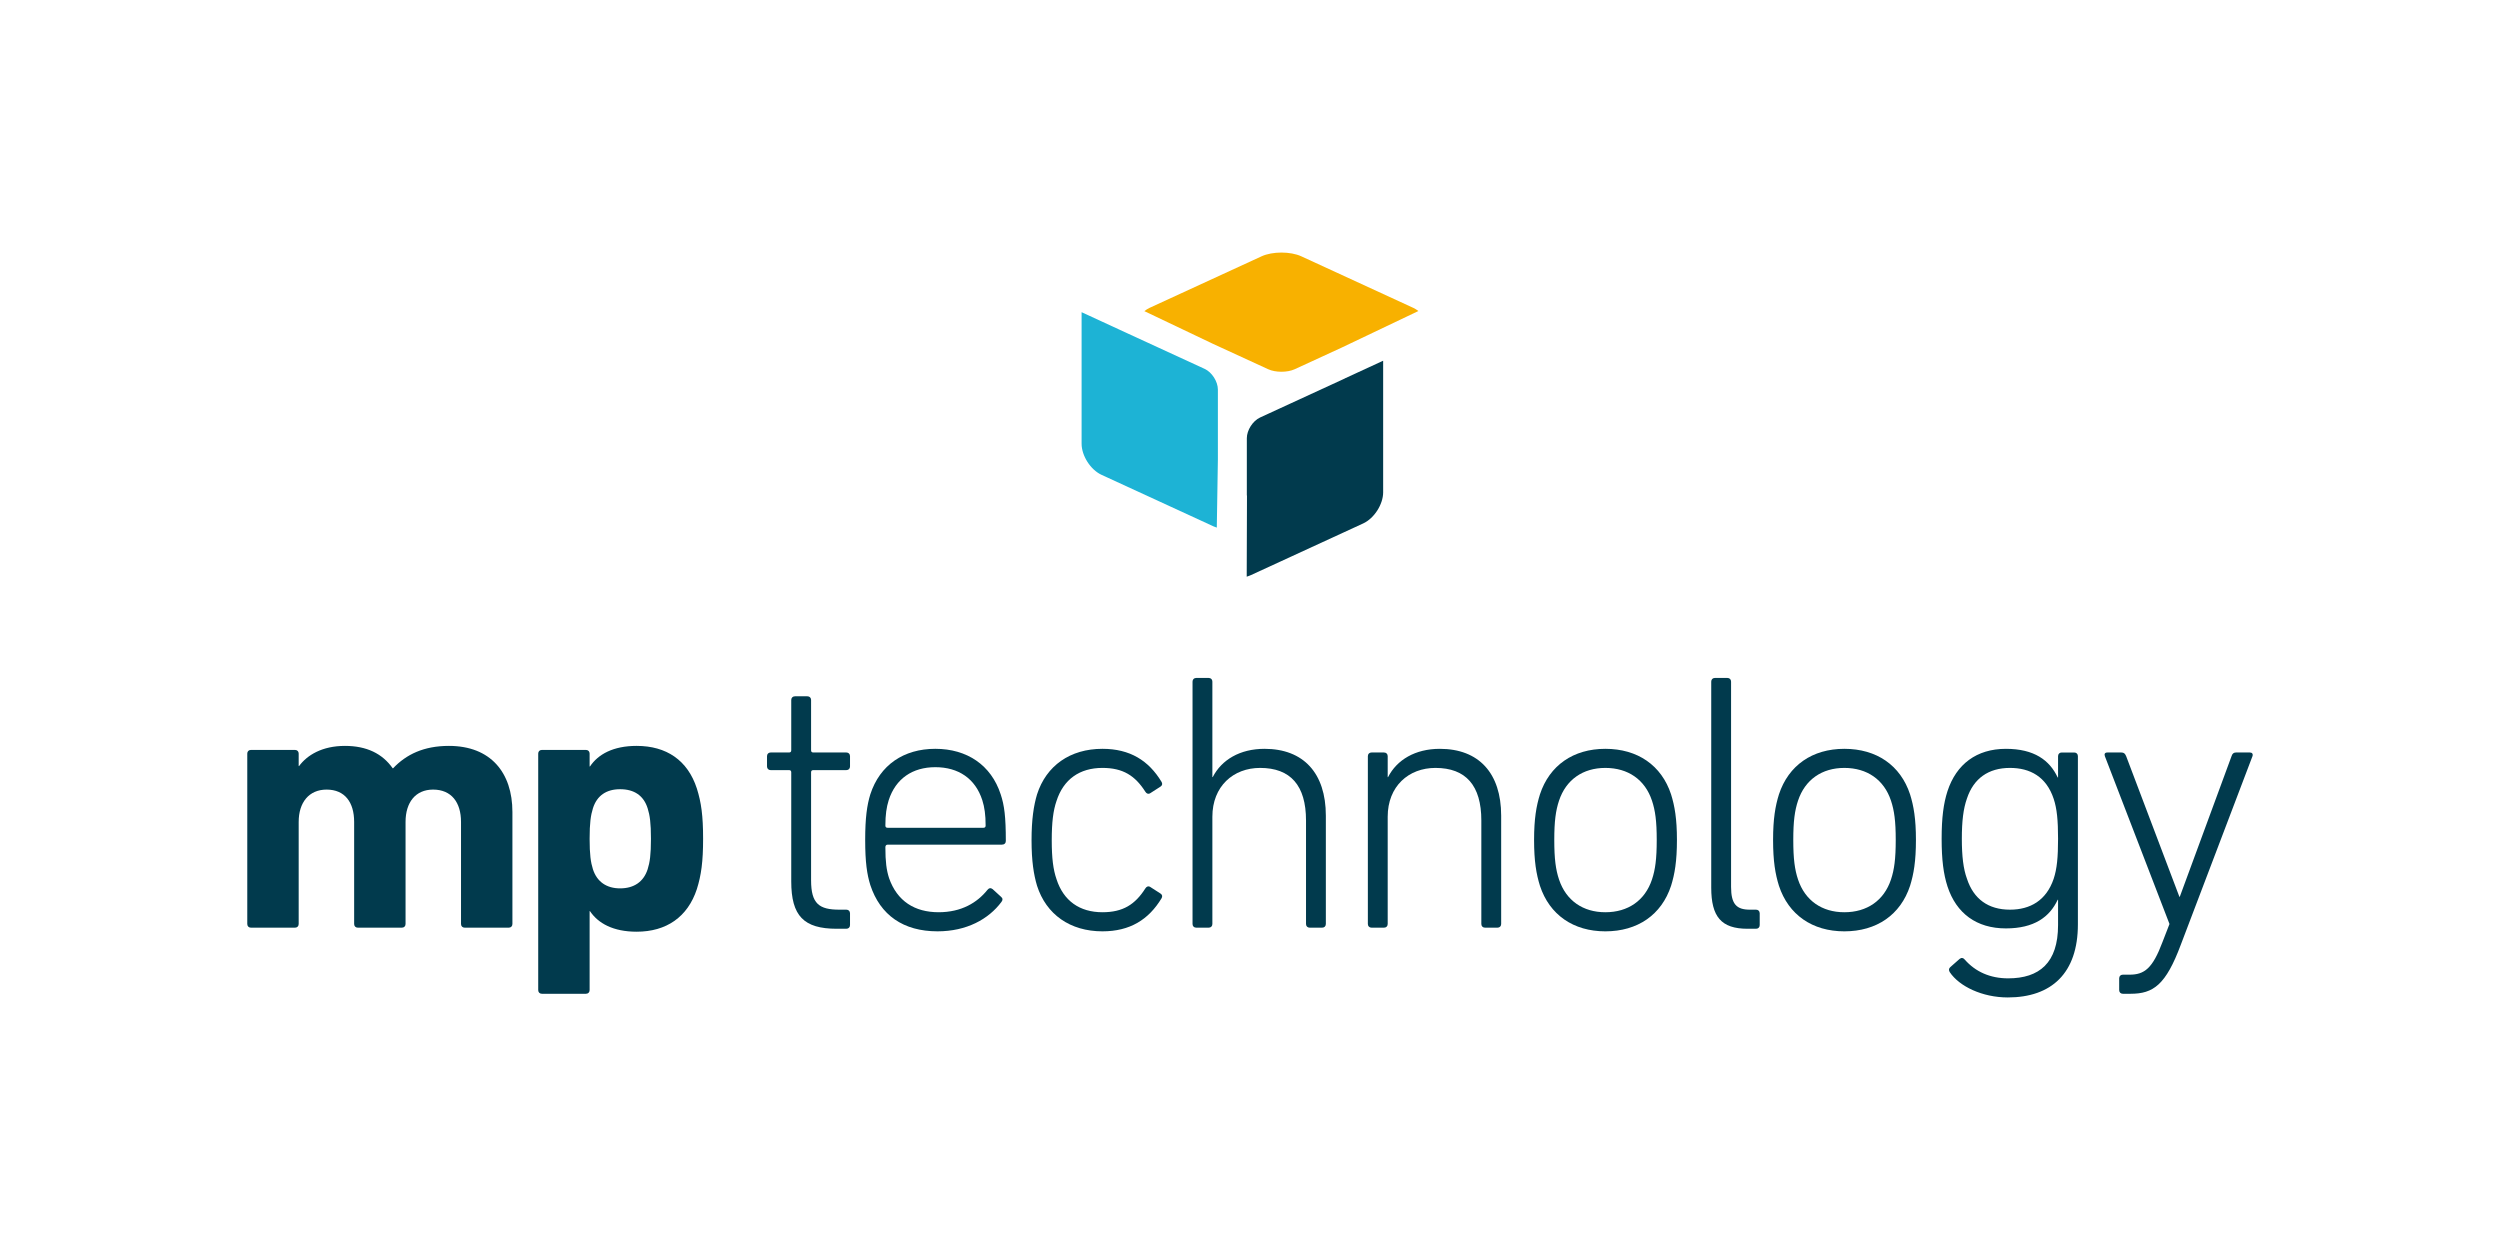
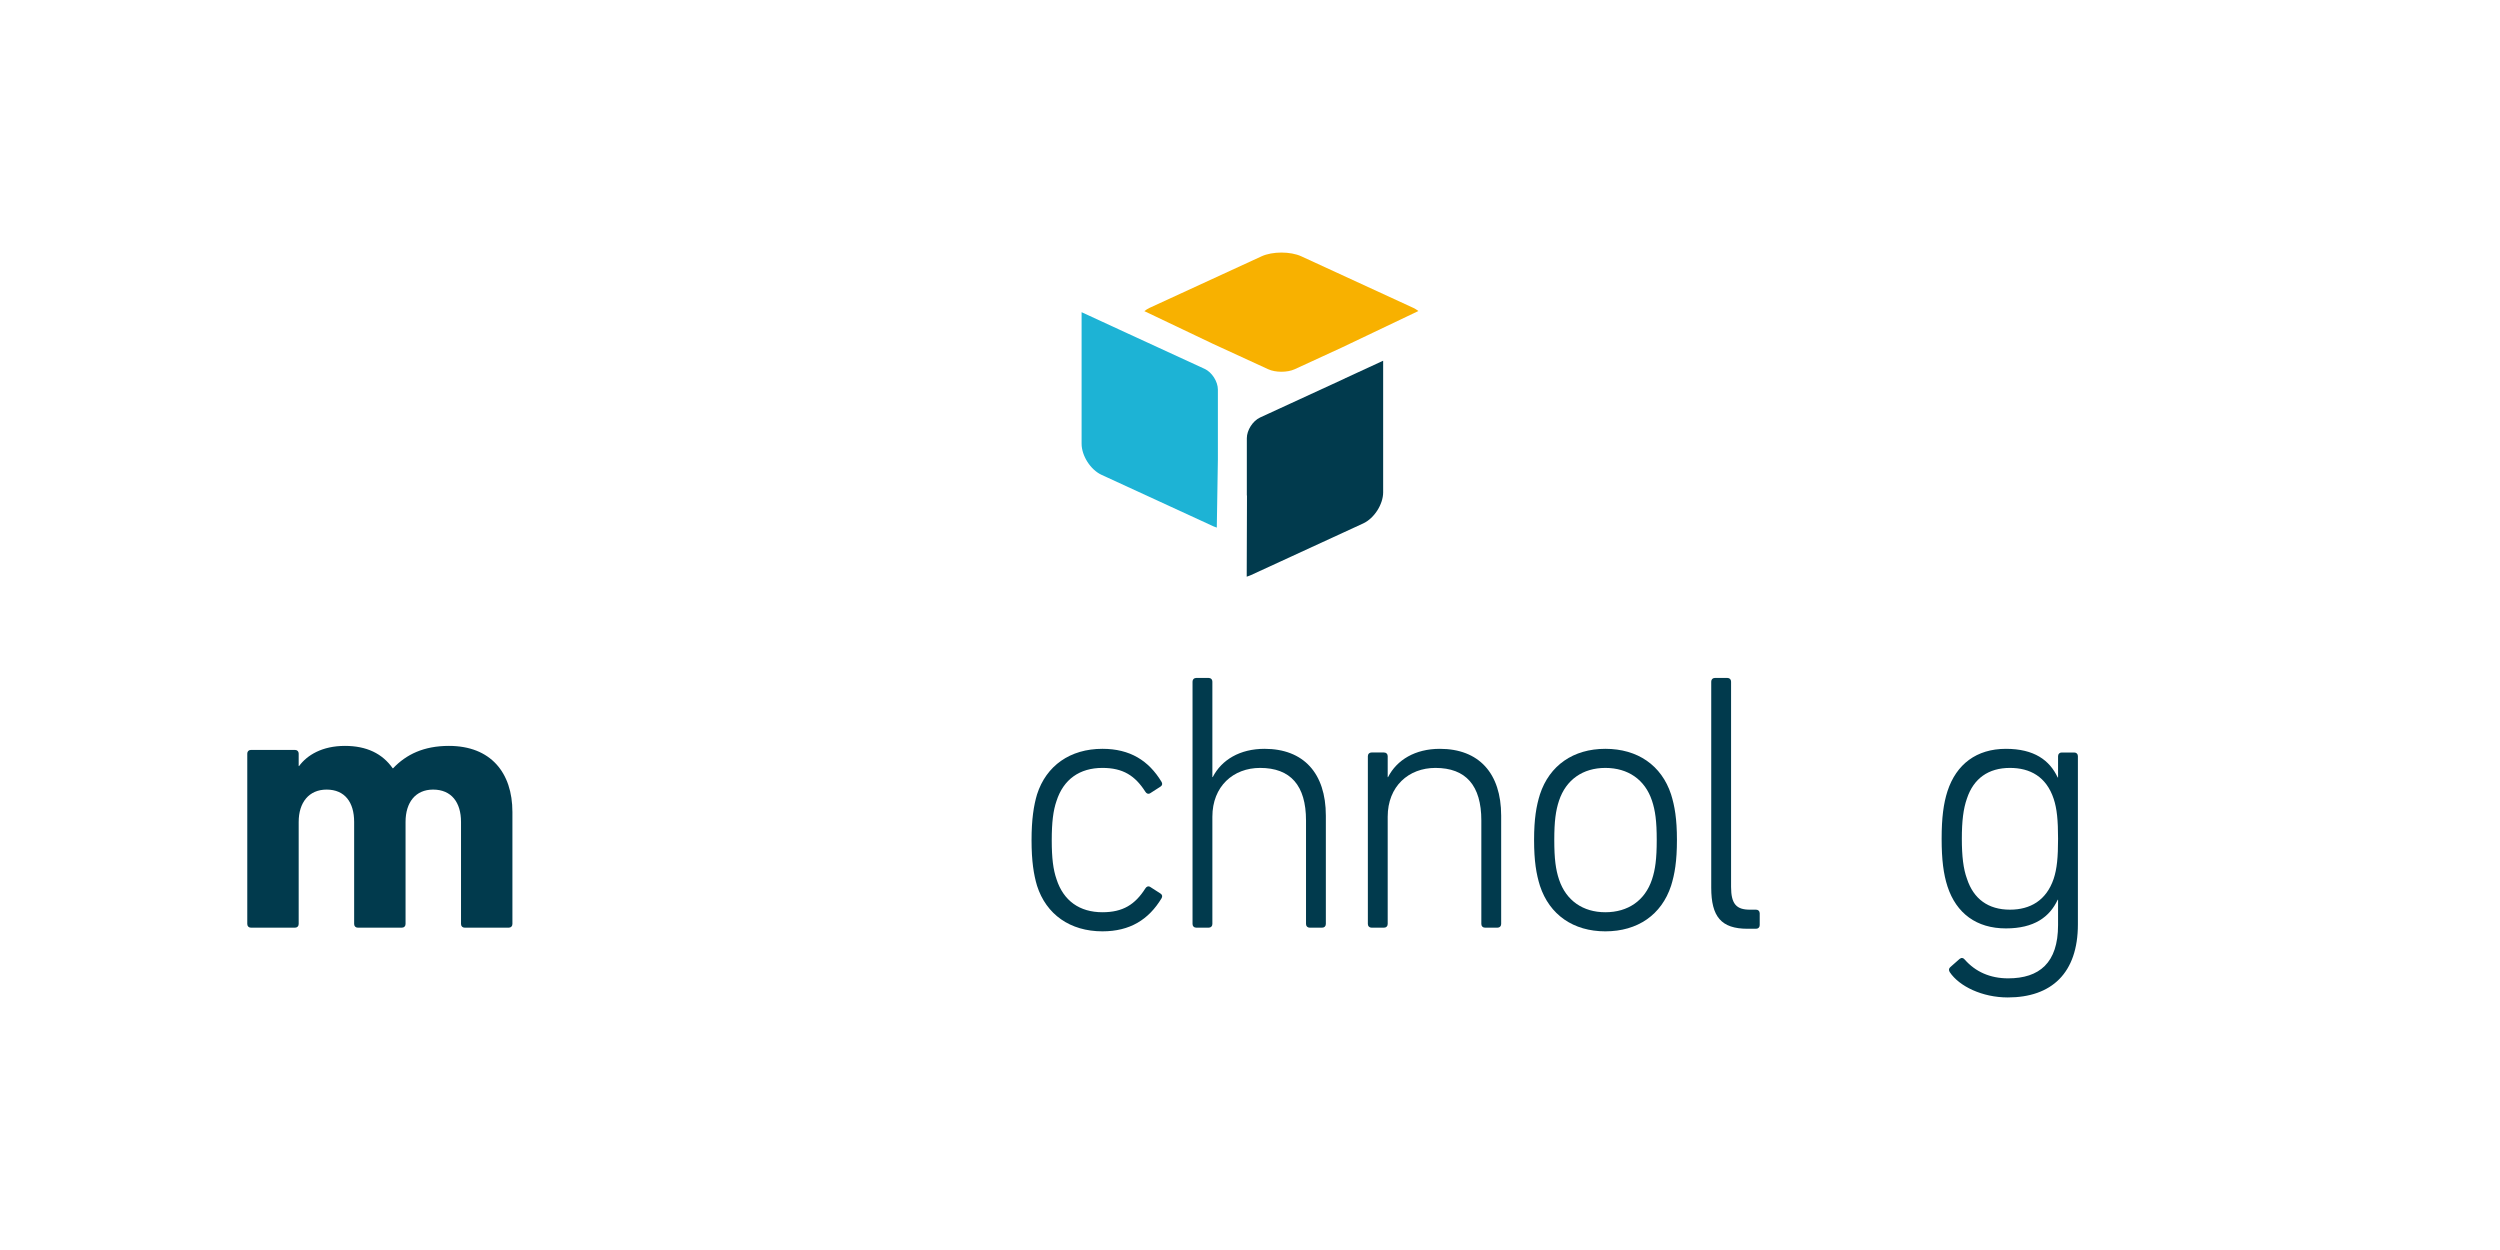
<svg xmlns="http://www.w3.org/2000/svg" version="1.1" id="logo" x="0px" y="0px" width="520px" height="260px" viewBox="0 0 520 260" xml:space="preserve">
  <g>
    <path fill="#013A4D" d="M96.655,192.955c-0.459,0-0.764-0.305-0.764-0.764v-21.234c0-4.049-1.986-6.723-5.807-6.723   c-3.666,0-5.729,2.674-5.729,6.723v21.234c0,0.459-0.305,0.764-0.764,0.764h-9.166c-0.459,0-0.764-0.305-0.764-0.764v-21.234   c0-4.049-1.91-6.723-5.729-6.723c-3.668,0-5.807,2.674-5.807,6.723v21.234c0,0.459-0.305,0.764-0.764,0.764h-9.166   c-0.459,0-0.764-0.305-0.764-0.764v-35.443c0-0.459,0.305-0.764,0.764-0.764h9.166c0.459,0,0.764,0.305,0.764,0.764v2.598h0.076   c1.682-2.291,4.812-4.201,9.549-4.201c4.506,0,7.791,1.604,9.93,4.66h0.076c2.75-2.904,6.418-4.66,11.611-4.66   c8.705,0,13.213,5.576,13.213,13.75v23.297c0,0.459-0.307,0.764-0.764,0.764H96.655z" />
-     <path fill="#013A4D" d="M112.712,206.705c-0.459,0-0.764-0.307-0.764-0.764v-49.193c0-0.459,0.305-0.764,0.764-0.764h9.166   c0.459,0,0.764,0.305,0.764,0.764v2.674h0.076c1.682-2.521,4.812-4.277,9.701-4.277c6.188,0,10.617,2.979,12.527,8.861   c0.916,2.902,1.299,5.652,1.299,10.465c0,4.734-0.383,7.561-1.299,10.465c-1.91,5.805-6.34,8.859-12.527,8.859   c-4.889,0-8.02-1.756-9.701-4.277h-0.076v16.424c0,0.457-0.305,0.764-0.764,0.764H112.712z M134.71,180.81   c0.459-1.451,0.688-3.057,0.688-6.34c0-3.285-0.229-4.889-0.688-6.342c-0.84-2.672-2.826-3.971-5.729-3.971   c-2.826,0-4.812,1.299-5.652,3.971c-0.457,1.453-0.688,3.057-0.688,6.342c0,3.283,0.23,4.889,0.688,6.34   c0.84,2.596,2.826,3.971,5.652,3.971C131.884,184.781,133.87,183.406,134.71,180.81z" />
-     <path fill="#013A4D" d="M174.052,193.183c-6.875,0-9.473-2.672-9.473-9.854v-22.686c0-0.307-0.152-0.459-0.457-0.459h-3.82   c-0.457,0-0.764-0.305-0.764-0.764v-2.139c0-0.459,0.307-0.764,0.764-0.764h3.82c0.305,0,0.457-0.152,0.457-0.459v-10.465   c0-0.457,0.307-0.764,0.766-0.764h2.596c0.459,0,0.764,0.307,0.764,0.764v10.465c0,0.307,0.154,0.459,0.459,0.459h6.875   c0.459,0,0.764,0.305,0.764,0.764v2.139c0,0.459-0.305,0.764-0.764,0.764h-6.875c-0.305,0-0.459,0.152-0.459,0.459v22.457   c0,4.889,1.682,6.111,5.883,6.111h1.451c0.459,0,0.764,0.305,0.764,0.764v2.443c0,0.459-0.305,0.764-0.764,0.764H174.052z" />
-     <path fill="#013A4D" d="M181.026,184.093c-0.688-2.215-1.068-4.734-1.068-9.395c0-4.584,0.381-7.258,1.068-9.473   c1.986-6.109,6.951-9.471,13.52-9.471c6.57,0,11.611,3.361,13.598,9.471c0.764,2.293,1.068,4.66,1.068,9.701   c0,0.459-0.305,0.764-0.84,0.764h-23.756c-0.305,0-0.457,0.23-0.457,0.535c0,3.055,0.229,4.736,0.764,6.416   c1.68,4.812,5.346,7.104,10.311,7.104c4.736,0,8.021-1.984,10.16-4.658c0.305-0.383,0.688-0.459,1.07-0.152l1.756,1.604   c0.383,0.305,0.383,0.688,0.076,1.068c-2.674,3.59-7.256,6.111-13.291,6.111C187.901,193.718,183.089,190.357,181.026,184.093z    M204.554,172.177c0.305,0,0.457-0.152,0.457-0.457c0-2.217-0.229-3.82-0.688-5.271c-1.451-4.506-4.965-6.875-9.777-6.875   c-4.734,0-8.248,2.369-9.699,6.875c-0.459,1.451-0.688,3.055-0.688,5.271c0,0.305,0.152,0.457,0.457,0.457H204.554z" />
    <path fill="#013A4D" d="M215.707,165.226c1.91-5.957,6.875-9.471,13.598-9.471c5.729,0,9.623,2.443,12.297,6.875   c0.23,0.381,0.152,0.764-0.229,0.992l-2.139,1.375c-0.383,0.229-0.764,0.076-0.994-0.305c-2.139-3.361-4.658-4.967-8.936-4.967   c-4.736,0-8.098,2.369-9.549,6.875c-0.688,1.986-0.992,4.432-0.992,8.174s0.305,6.111,0.992,8.098   c1.451,4.506,4.812,6.873,9.549,6.873c4.277,0,6.797-1.604,8.936-4.965c0.23-0.381,0.611-0.533,0.994-0.305l2.139,1.375   c0.381,0.229,0.459,0.611,0.229,0.992c-2.674,4.432-6.568,6.875-12.297,6.875c-6.723,0-11.688-3.514-13.598-9.471   c-0.688-2.293-1.145-5.119-1.145-9.473S215.02,167.519,215.707,165.226z" />
    <path fill="#013A4D" d="M272.415,192.955c-0.459,0-0.764-0.305-0.764-0.764V170.65c0-7.256-3.209-10.924-9.548-10.924   c-5.576,0-9.93,3.82-9.93,10.16v22.305c0,0.459-0.305,0.764-0.764,0.764h-2.598c-0.457,0-0.764-0.305-0.764-0.764v-50.414   c0-0.459,0.307-0.764,0.764-0.764h2.598c0.459,0,0.764,0.305,0.764,0.764v19.859h0.076c1.834-3.59,5.652-5.881,10.769-5.881   c8.098,0,12.758,5.041,12.758,13.902v22.533c0,0.459-0.307,0.764-0.764,0.764H272.415z" />
    <path fill="#013A4D" d="M308.882,192.955c-0.459,0-0.764-0.305-0.764-0.764V170.65c0-7.256-3.209-10.924-9.549-10.924   c-5.574,0-9.928,3.82-9.928,10.16v22.305c0,0.459-0.305,0.764-0.764,0.764h-2.598c-0.457,0-0.764-0.305-0.764-0.764v-34.908   c0-0.459,0.307-0.764,0.764-0.764h2.598c0.459,0,0.764,0.305,0.764,0.764v4.354h0.076c1.834-3.59,5.652-5.881,10.768-5.881   c8.098,0,12.758,5.041,12.758,13.902v22.533c0,0.459-0.307,0.764-0.764,0.764H308.882z" />
    <path fill="#013A4D" d="M320.31,184.248c-0.764-2.445-1.221-5.119-1.221-9.549c0-4.354,0.457-7.027,1.221-9.473   c1.986-6.033,6.951-9.471,13.598-9.471c6.721,0,11.688,3.438,13.672,9.471c0.764,2.445,1.223,5.119,1.223,9.473   c0,4.43-0.459,7.104-1.223,9.549c-1.984,6.033-6.951,9.471-13.672,9.471C327.261,193.718,322.296,190.281,320.31,184.248z    M343.608,182.949c0.688-2.062,0.992-4.277,0.992-8.25c0-3.896-0.305-6.111-0.992-8.174c-1.451-4.354-4.965-6.799-9.701-6.799   c-4.66,0-8.174,2.445-9.625,6.799c-0.688,2.062-0.992,4.277-0.992,8.174c0,3.973,0.305,6.188,0.992,8.25   c1.451,4.354,4.965,6.797,9.625,6.797C338.644,189.746,342.157,187.302,343.608,182.949z" />
    <path fill="#013A4D" d="M363.499,193.183c-5.5,0-7.562-2.52-7.562-8.555v-42.852c0-0.459,0.305-0.764,0.764-0.764h2.598   c0.457,0,0.764,0.305,0.764,0.764v42.699c0,3.59,1.146,4.736,3.895,4.736h1.299c0.459,0,0.764,0.305,0.764,0.764v2.443   c0,0.459-0.305,0.764-0.764,0.764H363.499z" />
-     <path fill="#013A4D" d="M370.022,184.248c-0.764-2.445-1.221-5.119-1.221-9.549c0-4.354,0.457-7.027,1.221-9.473   c1.986-6.033,6.951-9.471,13.598-9.471c6.721,0,11.688,3.438,13.672,9.471c0.764,2.445,1.223,5.119,1.223,9.473   c0,4.43-0.459,7.104-1.223,9.549c-1.984,6.033-6.951,9.471-13.672,9.471C376.974,193.718,372.009,190.281,370.022,184.248z    M393.321,182.949c0.688-2.062,0.992-4.277,0.992-8.25c0-3.896-0.305-6.111-0.992-8.174c-1.451-4.354-4.965-6.799-9.701-6.799   c-4.66,0-8.174,2.445-9.625,6.799c-0.688,2.062-0.992,4.277-0.992,8.174c0,3.973,0.305,6.188,0.992,8.25   c1.451,4.354,4.965,6.797,9.625,6.797C388.356,189.746,391.87,187.302,393.321,182.949z" />
    <path fill="#013A4D" d="M405.544,202.197c-0.229-0.381-0.229-0.764,0.152-1.068l1.91-1.682c0.381-0.305,0.764-0.229,1.068,0.154   c2.217,2.52,5.271,3.895,9.014,3.895c6.494,0,10.389-3.207,10.389-11.076v-5.27h-0.076c-1.68,3.59-4.889,5.957-10.77,5.957   c-6.111,0-10.312-3.131-12.146-8.707c-0.84-2.598-1.223-5.576-1.223-9.93c0-4.355,0.383-7.334,1.223-9.932   c1.834-5.576,6.035-8.783,12.146-8.783c5.881,0,9.09,2.367,10.77,5.957h0.076v-4.43c0-0.459,0.307-0.764,0.764-0.764h2.598   c0.459,0,0.764,0.305,0.764,0.764v34.984c0,10.16-5.5,15.201-14.59,15.201C412.343,207.468,407.53,205.175,405.544,202.197z    M427.161,182.794c0.688-2.061,0.916-4.506,0.916-8.324c0-3.82-0.229-6.264-0.916-8.326c-1.527-4.584-4.889-6.418-9.09-6.418   c-4.508,0-7.562,2.217-8.938,6.34c-0.764,2.141-1.07,4.736-1.07,8.404c0,3.59,0.307,6.264,1.07,8.324   c1.375,4.201,4.43,6.418,8.938,6.418C422.272,189.212,425.634,187.302,427.161,182.794z" />
-     <path fill="#013A4D" d="M441.552,206.705c-0.459,0-0.764-0.307-0.764-0.764v-2.445c0-0.459,0.305-0.764,0.764-0.764h1.375   c3.131,0,4.812-1.299,6.875-6.799l1.451-3.742l-13.443-34.908c-0.154-0.459,0-0.764,0.533-0.764h2.904   c0.533,0,0.764,0.229,0.992,0.764l11.076,29.256h0.076l10.77-29.256c0.154-0.535,0.459-0.764,0.918-0.764h2.902   c0.457,0,0.688,0.305,0.535,0.764l-14.896,39.186c-3.131,8.402-5.729,10.236-10.465,10.236H441.552z" />
  </g>
  <g>
    <path fill="#F8B100" d="M252.223,71.482l11.56,5.318c1.512,0.699,3.996,0.699,5.512,0l9.746-4.486l15.984-7.621   c-0.332-0.254-0.676-0.479-1.039-0.648l-23.309-10.73c-2.27-1.043-6.004-1.043-8.273,0l-23.313,10.73   c-0.375,0.172-0.723,0.408-1.066,0.67L252.223,71.482L252.223,71.482z" />
    <path fill="#1DB3D5" d="M253.32,81.037c0-1.678-1.238-3.615-2.762-4.314l-17.59-8.096c-0.02-0.01-0.027-0.02-0.047-0.025   l-7.949-3.666v27.357c0,2.506,1.859,5.416,4.141,6.469l23.312,10.73c0.207,0.096,0.438,0.166,0.668,0.248l0.227-14.24V81.037   L253.32,81.037z" />
    <path fill="#013A4D" d="M279.786,78.681c-0.027,0.02-0.055,0.041-0.09,0.057l-17.593,8.1c-1.52,0.697-2.762,2.641-2.762,4.309   v11.914h0.031l-0.055,16.889c0.328-0.102,0.641-0.217,0.93-0.352l23.308-10.729c2.273-1.051,4.141-3.959,4.141-6.471V75.031   L279.786,78.681z" />
  </g>
</svg>